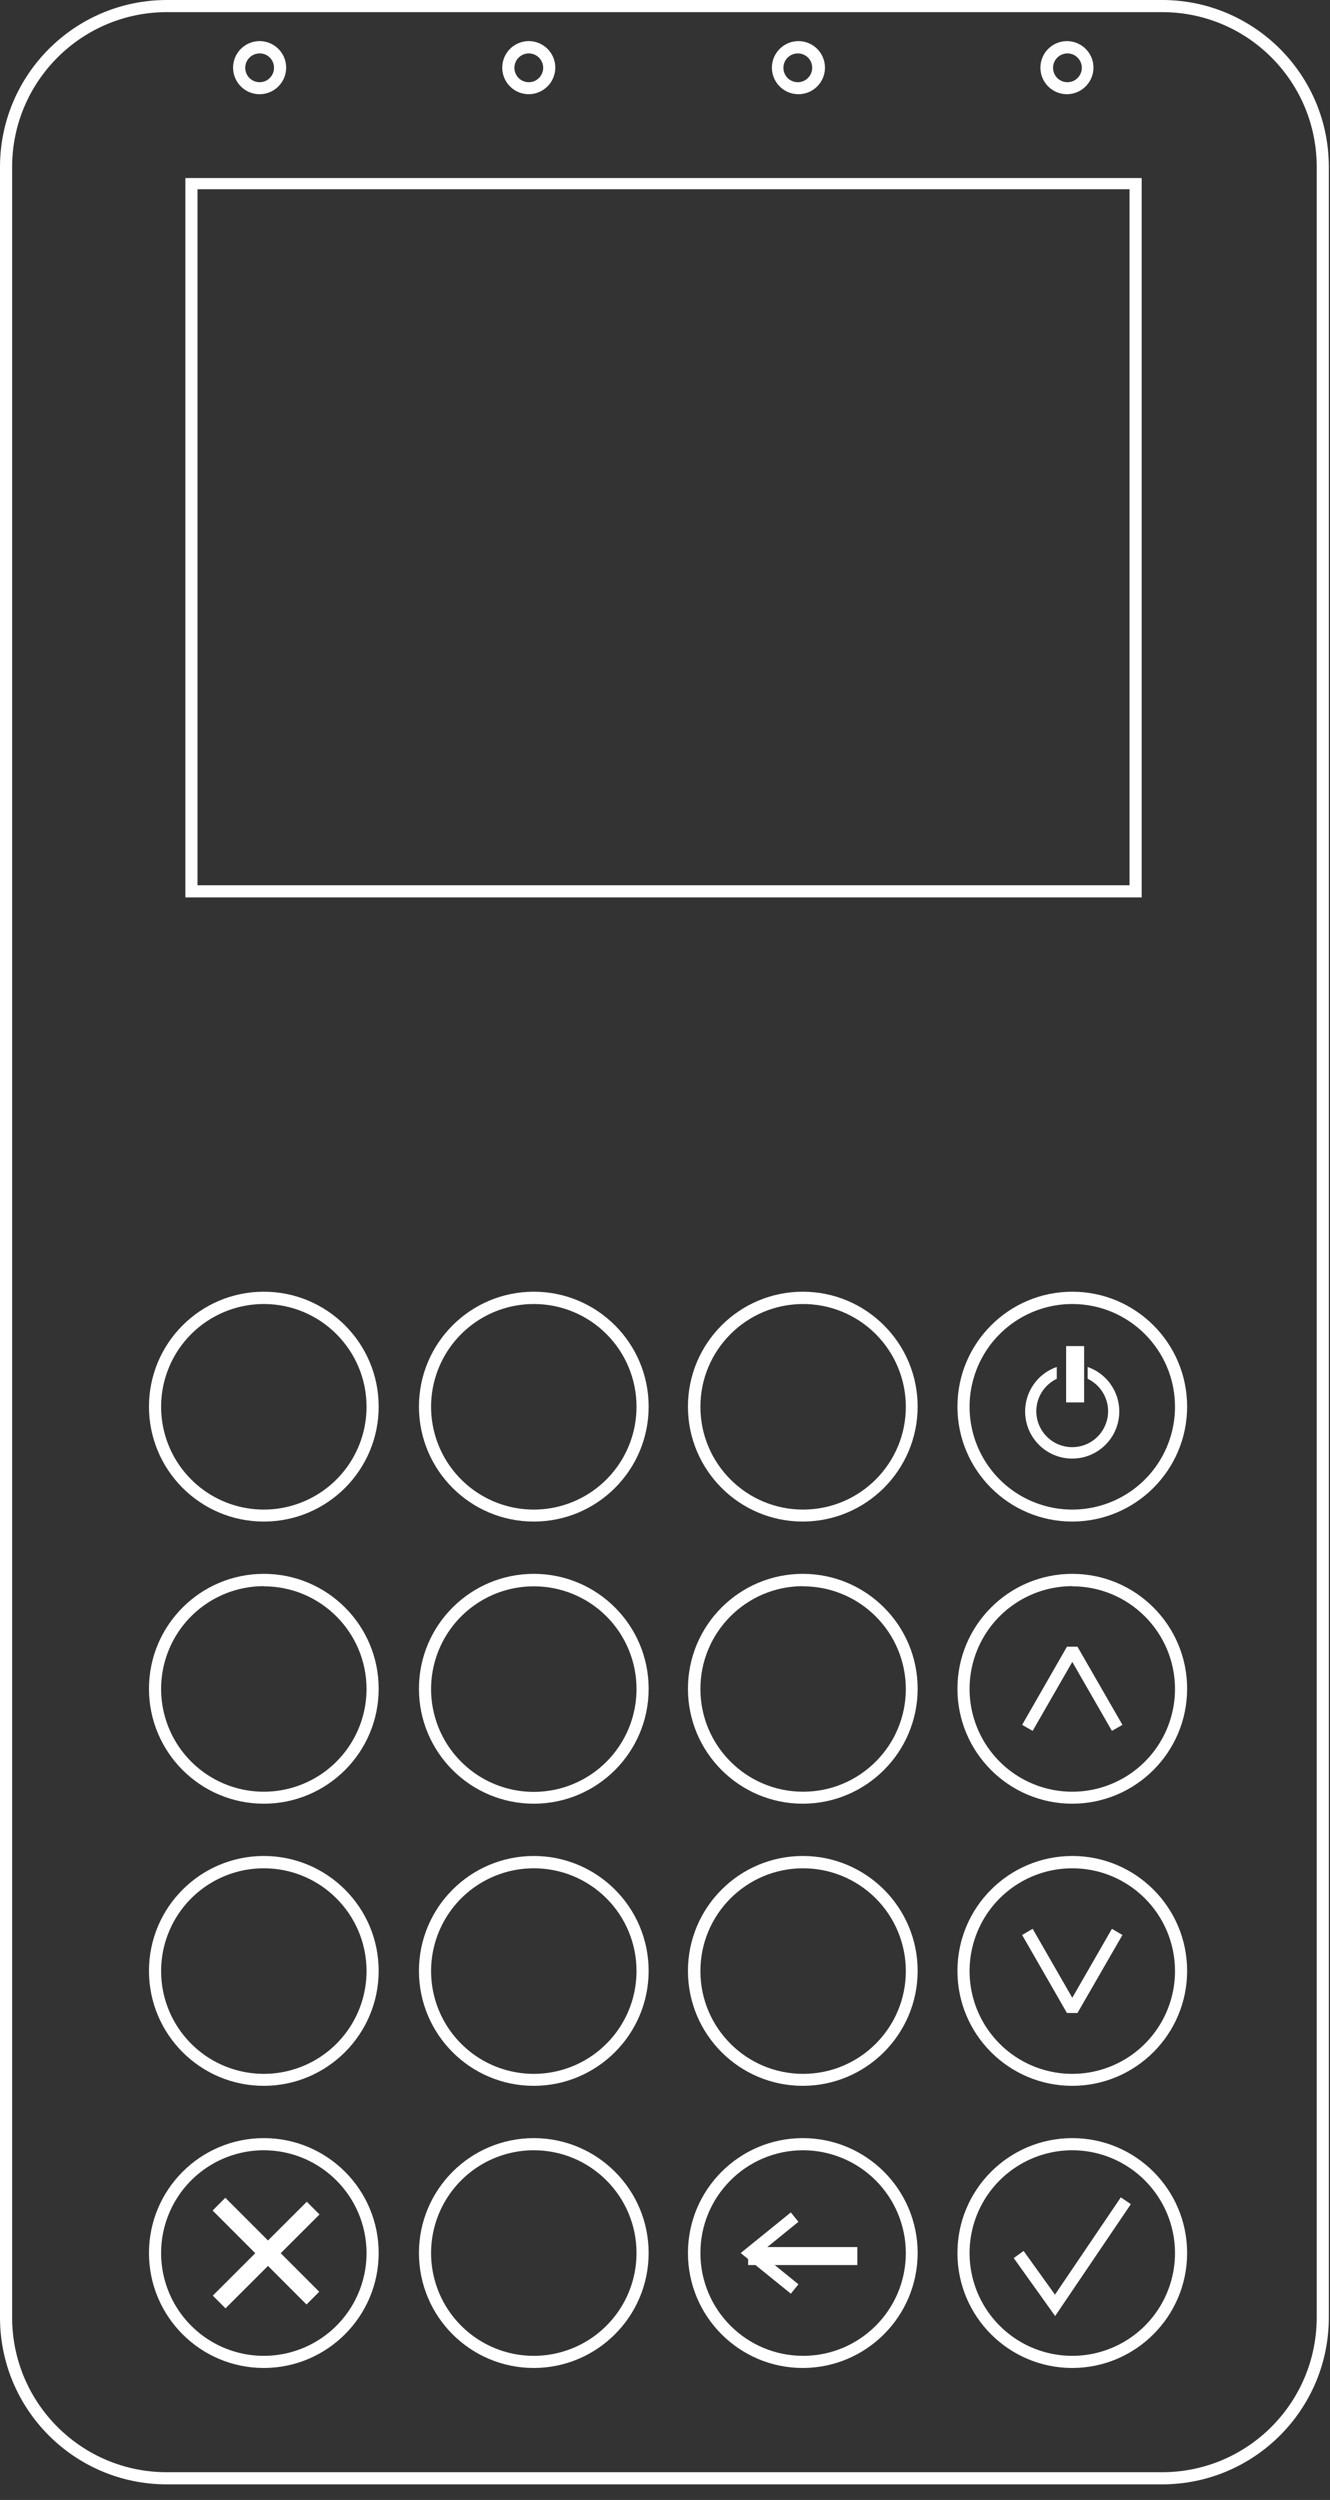
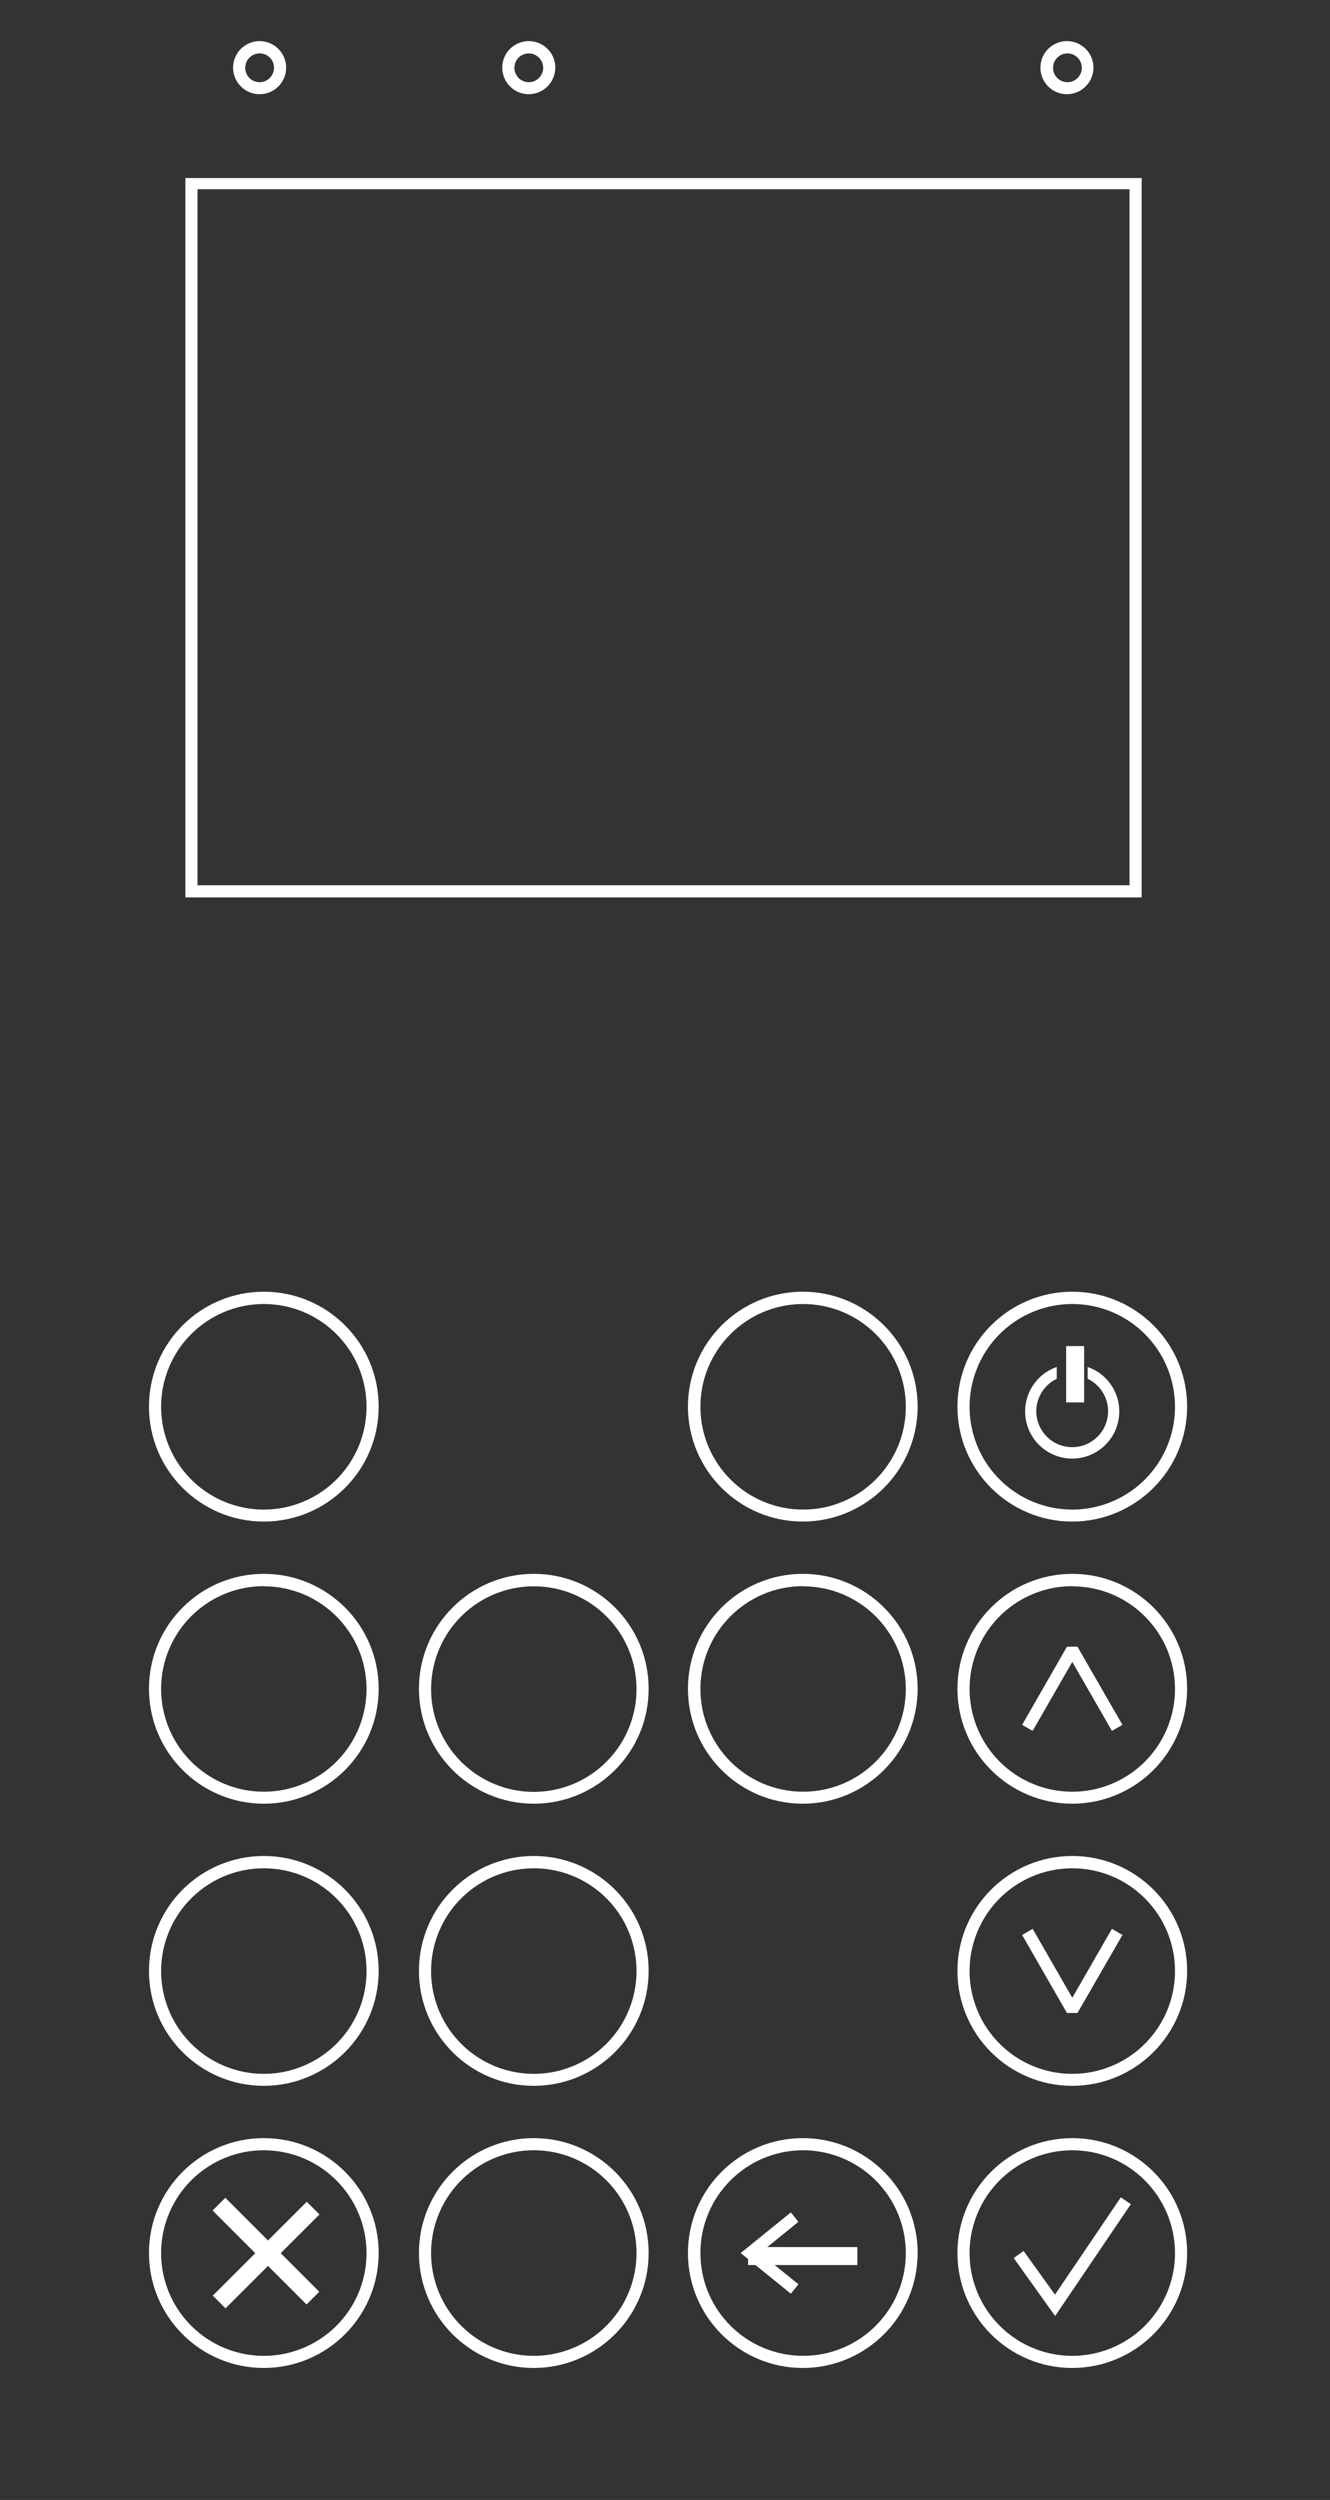
<svg xmlns="http://www.w3.org/2000/svg" width="74px" height="139px" viewBox="0 0 74 139" version="1.1">
  <rect x="0" y="0" width="74" height="139" fill="#333333" stroke="none" />
  <title>9CE05689-DBCB-4FB7-9972-ABA62F955B58</title>
  <g id="Def" stroke="none" stroke-width="1" fill="none" fill-rule="evenodd">
    <g id="03_PaginaProdotto_mPOS_Panoramica_2.5" transform="translate(-898, -281)" fill="#FFFFFF" fill-rule="nonzero">
      <g id="datecs_frontale" transform="translate(898, 281)">
-         <path d="M64.674,138.132 L9.27,138.132 C4.152,138.127 0.005,133.98 0,128.862 L0,9.279 C0.005,4.156 4.156,0.005 9.279,0 L64.674,0 C69.788,0.01 73.93,4.156 73.935,9.27 L73.935,128.862 C73.93,133.976 69.788,138.122 64.674,138.132 Z M9.279,0.675 C4.529,0.68 0.68,4.529 0.675,9.279 L0.675,128.862 C0.68,133.607 4.525,137.452 9.27,137.457 L64.674,137.457 C69.415,137.447 73.255,133.603 73.26,128.862 L73.26,9.27 C73.26,4.527 69.417,0.68 64.674,0.675 L9.279,0.675 Z" id="Shape" />
        <path d="M14.454,5.238 C13.855,5.242 13.314,4.883 13.083,4.331 C12.852,3.779 12.978,3.142 13.401,2.718 C13.825,2.295 14.462,2.169 15.014,2.4 C15.566,2.631 15.925,3.172 15.921,3.771 C15.916,4.579 15.262,5.233 14.454,5.238 L14.454,5.238 Z M14.454,2.97 C14.129,2.966 13.834,3.159 13.708,3.458 C13.581,3.757 13.647,4.103 13.875,4.334 C14.104,4.565 14.449,4.635 14.749,4.512 C15.05,4.388 15.246,4.096 15.246,3.771 C15.248,3.559 15.166,3.356 15.017,3.205 C14.868,3.055 14.666,2.97 14.454,2.97 L14.454,2.97 Z" id="Shape" />
        <path d="M29.43,5.238 C28.831,5.242 28.29,4.883 28.059,4.331 C27.828,3.779 27.954,3.142 28.377,2.718 C28.801,2.295 29.438,2.169 29.99,2.4 C30.542,2.631 30.901,3.172 30.897,3.771 C30.887,4.577 30.236,5.228 29.43,5.238 L29.43,5.238 Z M29.43,2.97 C29.105,2.966 28.81,3.159 28.684,3.458 C28.557,3.757 28.623,4.103 28.851,4.334 C29.08,4.565 29.425,4.635 29.725,4.512 C30.026,4.388 30.222,4.096 30.222,3.771 C30.222,3.332 29.869,2.975 29.43,2.97 L29.43,2.97 Z" id="Shape" />
-         <path d="M44.397,5.238 C43.584,5.223 42.937,4.554 42.948,3.741 C42.96,2.929 43.626,2.278 44.439,2.286 C45.252,2.294 45.905,2.958 45.9,3.771 C45.898,4.166 45.737,4.543 45.455,4.819 C45.173,5.094 44.792,5.245 44.397,5.238 L44.397,5.238 Z M44.397,2.97 C44.072,2.966 43.777,3.159 43.651,3.458 C43.524,3.757 43.59,4.103 43.818,4.334 C44.047,4.565 44.392,4.635 44.692,4.512 C44.993,4.388 45.189,4.096 45.189,3.771 C45.191,3.559 45.109,3.356 44.96,3.205 C44.811,3.055 44.609,2.97 44.397,2.97 L44.397,2.97 Z" id="Shape" />
        <path d="M59.4,5.238 C58.799,5.253 58.249,4.901 58.01,4.35 C57.771,3.799 57.89,3.157 58.311,2.728 C58.732,2.3 59.371,2.169 59.926,2.398 C60.482,2.627 60.843,3.17 60.84,3.771 C60.831,4.567 60.196,5.214 59.4,5.238 L59.4,5.238 Z M59.4,2.97 C59.075,2.966 58.78,3.159 58.654,3.458 C58.527,3.757 58.593,4.103 58.821,4.334 C59.05,4.565 59.395,4.635 59.695,4.512 C59.996,4.388 60.192,4.096 60.192,3.771 C60.192,3.332 59.839,2.975 59.4,2.97 L59.4,2.97 Z" id="Shape" />
        <path d="M63.522,49.896 L10.314,49.896 L10.314,9.9 L63.522,9.9 L63.522,49.896 Z M10.989,49.221 L62.847,49.221 L62.847,10.521 L10.989,10.521 L10.989,49.221 Z" id="Shape" />
        <path d="M14.679,84.6 C11.15,84.6 8.289,81.739 8.289,78.21 C8.289,74.681 11.15,71.82 14.679,71.82 C18.208,71.82 21.069,74.681 21.069,78.21 C21.069,81.739 18.208,84.6 14.679,84.6 L14.679,84.6 Z M14.679,72.504 C12.367,72.504 10.282,73.897 9.398,76.034 C8.514,78.171 9.005,80.63 10.641,82.263 C12.277,83.897 14.737,84.384 16.872,83.496 C19.008,82.609 20.398,80.522 20.394,78.21 C20.389,75.057 17.832,72.504 14.679,72.504 L14.679,72.504 Z" id="Shape" />
-         <path d="M29.7,84.6 C26.171,84.6 23.31,81.739 23.31,78.21 C23.31,74.681 26.171,71.82 29.7,71.82 C33.229,71.82 36.09,74.681 36.09,78.21 C36.09,81.739 33.229,84.6 29.7,84.6 L29.7,84.6 Z M29.7,72.504 C27.388,72.504 25.303,73.897 24.419,76.034 C23.535,78.171 24.026,80.63 25.662,82.263 C27.298,83.897 29.758,84.384 31.893,83.496 C34.029,82.609 35.419,80.522 35.415,78.21 C35.415,76.695 34.813,75.242 33.741,74.172 C32.669,73.102 31.215,72.502 29.7,72.504 L29.7,72.504 Z" id="Shape" />
        <path d="M44.667,84.6 C41.138,84.6 38.277,81.739 38.277,78.21 C38.277,74.681 41.138,71.82 44.667,71.82 C48.196,71.82 51.057,74.681 51.057,78.21 C51.052,81.737 48.194,84.595 44.667,84.6 Z M44.667,72.504 C41.512,72.514 38.962,75.079 38.97,78.234 C38.978,81.389 41.542,83.941 44.697,83.934 C47.852,83.927 50.405,81.365 50.4,78.21 C50.398,76.693 49.792,75.239 48.717,74.168 C47.641,73.098 46.184,72.499 44.667,72.504 L44.667,72.504 Z" id="Shape" />
        <path d="M59.661,84.6 C56.132,84.6 53.271,81.739 53.271,78.21 C53.271,74.681 56.132,71.82 59.661,71.82 C63.19,71.82 66.051,74.681 66.051,78.21 C66.046,81.737 63.188,84.595 59.661,84.6 Z M59.661,72.504 C57.349,72.504 55.264,73.897 54.38,76.034 C53.496,78.171 53.987,80.63 55.623,82.263 C57.259,83.897 59.719,84.384 61.854,83.496 C63.99,82.609 65.38,80.522 65.376,78.21 C65.371,75.057 62.814,72.504 59.661,72.504 L59.661,72.504 Z" id="Shape" />
        <path d="M14.679,100.287 C11.15,100.287 8.289,97.426 8.289,93.897 C8.289,90.368 11.15,87.507 14.679,87.507 C18.208,87.507 21.069,90.368 21.069,93.897 C21.069,97.426 18.208,100.287 14.679,100.287 Z M14.679,88.191 C12.367,88.191 10.282,89.584 9.398,91.721 C8.514,93.858 9.005,96.317 10.641,97.95 C12.277,99.584 14.737,100.071 16.872,99.183 C19.008,98.296 20.398,96.209 20.394,93.897 C20.384,90.748 17.828,88.2 14.679,88.2 L14.679,88.191 Z" id="Shape" />
        <path d="M29.7,100.287 C26.171,100.287 23.31,97.426 23.31,93.897 C23.31,90.368 26.171,87.507 29.7,87.507 C33.229,87.507 36.09,90.368 36.09,93.897 C36.09,97.426 33.229,100.287 29.7,100.287 Z M29.7,88.2 C27.388,88.2 25.303,89.593 24.419,91.73 C23.535,93.867 24.026,96.326 25.662,97.959 C27.298,99.593 29.758,100.08 31.893,99.192 C34.029,98.305 35.419,96.218 35.415,93.906 C35.415,92.391 34.813,90.938 33.741,89.868 C32.669,88.798 31.215,88.198 29.7,88.2 L29.7,88.2 Z" id="Shape" />
        <path d="M44.667,100.287 C41.138,100.287 38.277,97.426 38.277,93.897 C38.277,90.368 41.138,87.507 44.667,87.507 C48.196,87.507 51.057,90.368 51.057,93.897 C51.052,97.424 48.194,100.282 44.667,100.287 Z M44.667,88.191 C41.512,88.201 38.962,90.766 38.97,93.921 C38.978,97.076 41.542,99.628 44.697,99.621 C47.852,99.614 50.405,97.052 50.4,93.897 C50.395,92.381 49.789,90.93 48.713,89.861 C47.638,88.793 46.183,88.195 44.667,88.2 L44.667,88.191 Z" id="Shape" />
        <path d="M59.661,100.287 C56.132,100.287 53.271,97.426 53.271,93.897 C53.271,90.368 56.132,87.507 59.661,87.507 C63.19,87.507 66.051,90.368 66.051,93.897 C66.046,97.424 63.188,100.282 59.661,100.287 Z M59.661,88.191 C57.349,88.191 55.264,89.584 54.38,91.721 C53.496,93.858 53.987,96.317 55.623,97.95 C57.259,99.584 59.719,100.071 61.854,99.183 C63.99,98.296 65.38,96.209 65.376,93.897 C65.366,90.748 62.81,88.2 59.661,88.2 L59.661,88.191 Z" id="Shape" />
        <path d="M14.679,115.974 C11.15,115.974 8.289,113.113 8.289,109.584 C8.289,106.055 11.15,103.194 14.679,103.194 C18.208,103.194 21.069,106.055 21.069,109.584 C21.064,113.111 18.206,115.969 14.679,115.974 L14.679,115.974 Z M14.679,103.878 C12.367,103.878 10.282,105.271 9.398,107.408 C8.514,109.545 9.005,112.004 10.641,113.637 C12.277,115.271 14.737,115.758 16.872,114.87 C19.008,113.983 20.398,111.896 20.394,109.584 C20.389,106.431 17.832,103.878 14.679,103.878 L14.679,103.878 Z" id="Shape" />
        <path d="M29.7,115.974 C26.171,115.974 23.31,113.113 23.31,109.584 C23.31,106.055 26.171,103.194 29.7,103.194 C33.229,103.194 36.09,106.055 36.09,109.584 C36.085,113.111 33.227,115.969 29.7,115.974 L29.7,115.974 Z M29.7,103.878 C27.388,103.878 25.303,105.271 24.419,107.408 C23.535,109.545 24.026,112.004 25.662,113.637 C27.298,115.271 29.758,115.758 31.893,114.87 C34.029,113.983 35.419,111.896 35.415,109.584 C35.415,108.069 34.813,106.616 33.741,105.546 C32.669,104.476 31.215,103.876 29.7,103.878 L29.7,103.878 Z" id="Shape" />
-         <path d="M44.667,115.974 C41.138,115.974 38.277,113.113 38.277,109.584 C38.277,106.055 41.138,103.194 44.667,103.194 C48.196,103.194 51.057,106.055 51.057,109.584 C51.052,113.111 48.194,115.969 44.667,115.974 L44.667,115.974 Z M44.667,103.878 C41.512,103.888 38.962,106.453 38.97,109.608 C38.978,112.763 41.542,115.315 44.697,115.308 C47.852,115.301 50.405,112.739 50.4,109.584 C50.398,108.067 49.792,106.613 48.717,105.542 C47.641,104.472 46.184,103.873 44.667,103.878 L44.667,103.878 Z" id="Shape" />
        <path d="M59.661,115.974 C56.132,115.974 53.271,113.113 53.271,109.584 C53.271,106.055 56.132,103.194 59.661,103.194 C63.19,103.194 66.051,106.055 66.051,109.584 C66.046,113.111 63.188,115.969 59.661,115.974 L59.661,115.974 Z M59.661,103.878 C57.349,103.878 55.264,105.271 54.38,107.408 C53.496,109.545 53.987,112.004 55.623,113.637 C57.259,115.271 59.719,115.758 61.854,114.87 C63.99,113.983 65.38,111.896 65.376,109.584 C65.371,106.431 62.814,103.878 59.661,103.878 L59.661,103.878 Z" id="Shape" />
        <path d="M14.679,131.661 C11.15,131.661 8.289,128.8 8.289,125.271 C8.289,121.742 11.15,118.881 14.679,118.881 C18.208,118.881 21.069,121.742 21.069,125.271 C21.064,128.798 18.206,131.656 14.679,131.661 Z M14.679,119.556 C12.367,119.556 10.284,120.948 9.399,123.084 C8.514,125.22 9.003,127.678 10.638,129.312 C12.272,130.947 14.73,131.436 16.866,130.551 C19.002,129.666 20.394,127.583 20.394,125.271 C20.389,122.117 17.833,119.561 14.679,119.556 Z" id="Shape" />
        <path d="M29.7,131.661 C26.171,131.661 23.31,128.8 23.31,125.271 C23.31,121.742 26.171,118.881 29.7,118.881 C33.229,118.881 36.09,121.742 36.09,125.271 C36.085,128.798 33.227,131.656 29.7,131.661 Z M29.7,119.556 C27.388,119.556 25.305,120.948 24.42,123.084 C23.535,125.22 24.024,127.678 25.659,129.312 C27.293,130.947 29.751,131.436 31.887,130.551 C34.023,129.666 35.415,127.583 35.415,125.271 C35.415,122.115 32.856,119.556 29.7,119.556 L29.7,119.556 Z" id="Shape" />
        <path d="M44.667,131.661 C41.138,131.661 38.277,128.8 38.277,125.271 C38.277,121.742 41.138,118.881 44.667,118.881 C48.196,118.881 51.057,121.742 51.057,125.271 C51.052,128.798 48.194,131.656 44.667,131.661 Z M44.667,119.556 C41.513,119.566 38.963,122.129 38.97,125.283 C38.977,128.437 41.537,130.989 44.691,130.986 C47.845,130.983 50.4,128.425 50.4,125.271 C50.398,123.753 49.792,122.298 48.717,121.226 C47.642,120.154 46.185,119.554 44.667,119.556 Z" id="Shape" />
        <path d="M59.661,131.661 C56.132,131.661 53.271,128.8 53.271,125.271 C53.271,121.742 56.132,118.881 59.661,118.881 C63.19,118.881 66.051,121.742 66.051,125.271 C66.046,128.798 63.188,131.656 59.661,131.661 Z M59.661,119.556 C57.349,119.556 55.266,120.948 54.381,123.084 C53.496,125.22 53.985,127.678 55.62,129.312 C57.254,130.947 59.712,131.436 61.848,130.551 C63.984,129.666 65.376,127.583 65.376,125.271 C65.371,122.117 62.815,119.561 59.661,119.556 Z" id="Shape" />
        <polygon id="Path" points="59.364 111.924 56.871 107.586 57.456 107.244 59.661 111.078 61.866 107.244 62.451 107.586 59.949 111.924" />
        <polygon id="Path" points="57.456 96.237 56.871 95.904 59.364 91.557 59.949 91.557 62.451 95.904 61.866 96.237 59.661 92.403" />
        <rect id="Rectangle" x="59.319" y="74.844" width="1" height="3.132" />
        <path d="M60.516,76.005 L60.516,76.662 C61.359,77.064 61.811,77.996 61.605,78.906 C61.399,79.817 60.59,80.464 59.657,80.464 C58.723,80.464 57.914,79.817 57.708,78.906 C57.502,77.996 57.954,77.064 58.797,76.662 L58.797,76.005 C57.59,76.424 56.861,77.654 57.074,78.915 C57.287,80.175 58.378,81.098 59.657,81.098 C60.935,81.098 62.026,80.175 62.239,78.915 C62.452,77.654 61.723,76.424 60.516,76.005 L60.516,76.005 Z" id="Path" />
        <rect id="Rectangle" transform="translate(14.681, 125.279) rotate(-45) translate(-14.681, -125.279) " x="14.343" y="121.585" width="1" height="7.389" />
        <rect id="Rectangle" transform="translate(14.694, 125.267) rotate(-44.95) translate(-14.694, -125.267) " x="10.999" y="124.929" width="7.389" height="1" />
        <polygon id="Path" points="58.707 128.772 56.403 125.55 56.952 125.154 58.698 127.584 62.361 122.175 62.919 122.553" />
        <polygon id="Path" points="44.001 127.53 41.211 125.271 44.001 123.012 44.424 123.534 42.282 125.271 44.424 127.008" />
        <rect id="Rectangle" x="41.625" y="124.938" width="6.075" height="1" />
      </g>
    </g>
  </g>
</svg>